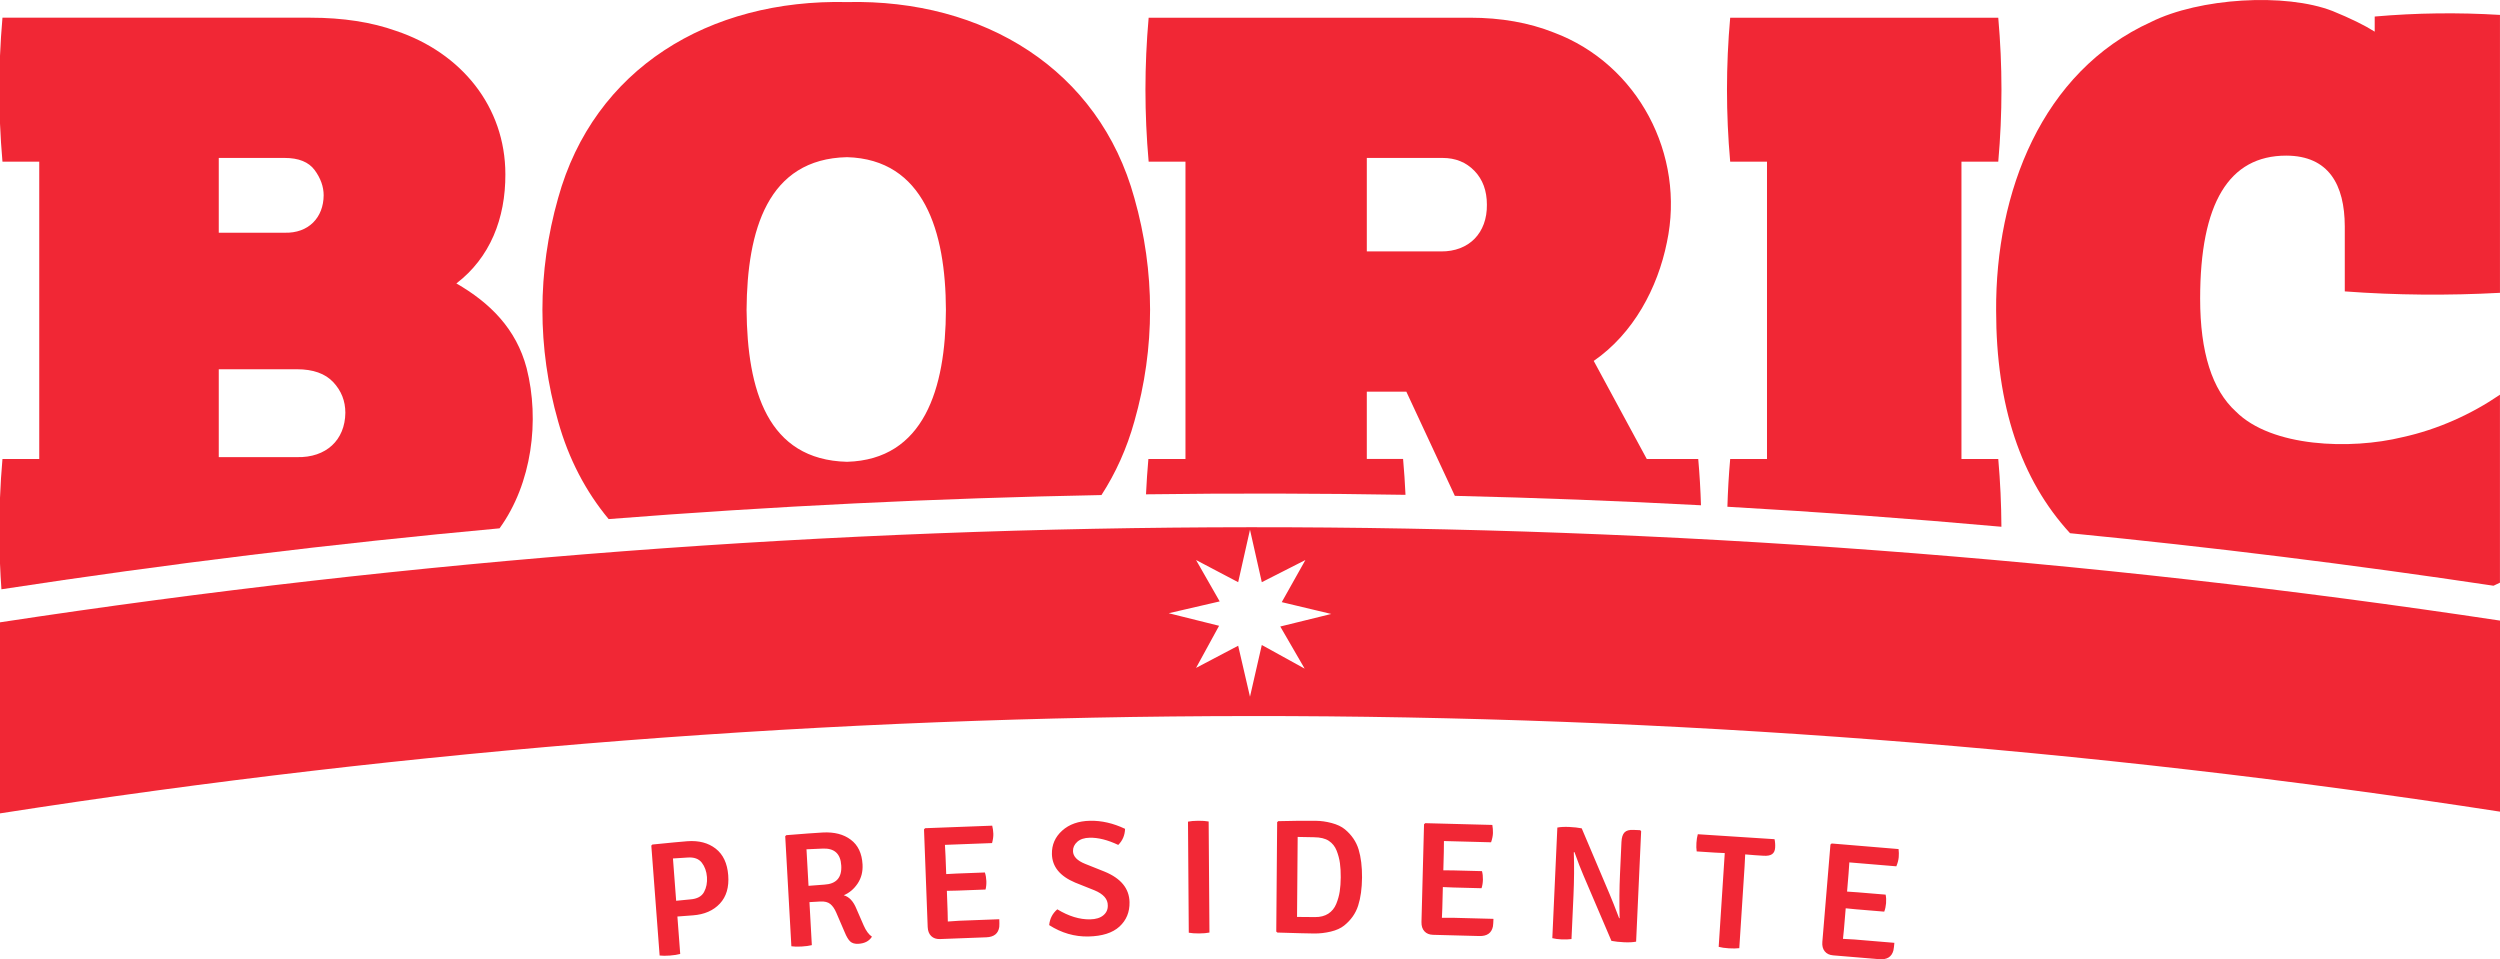
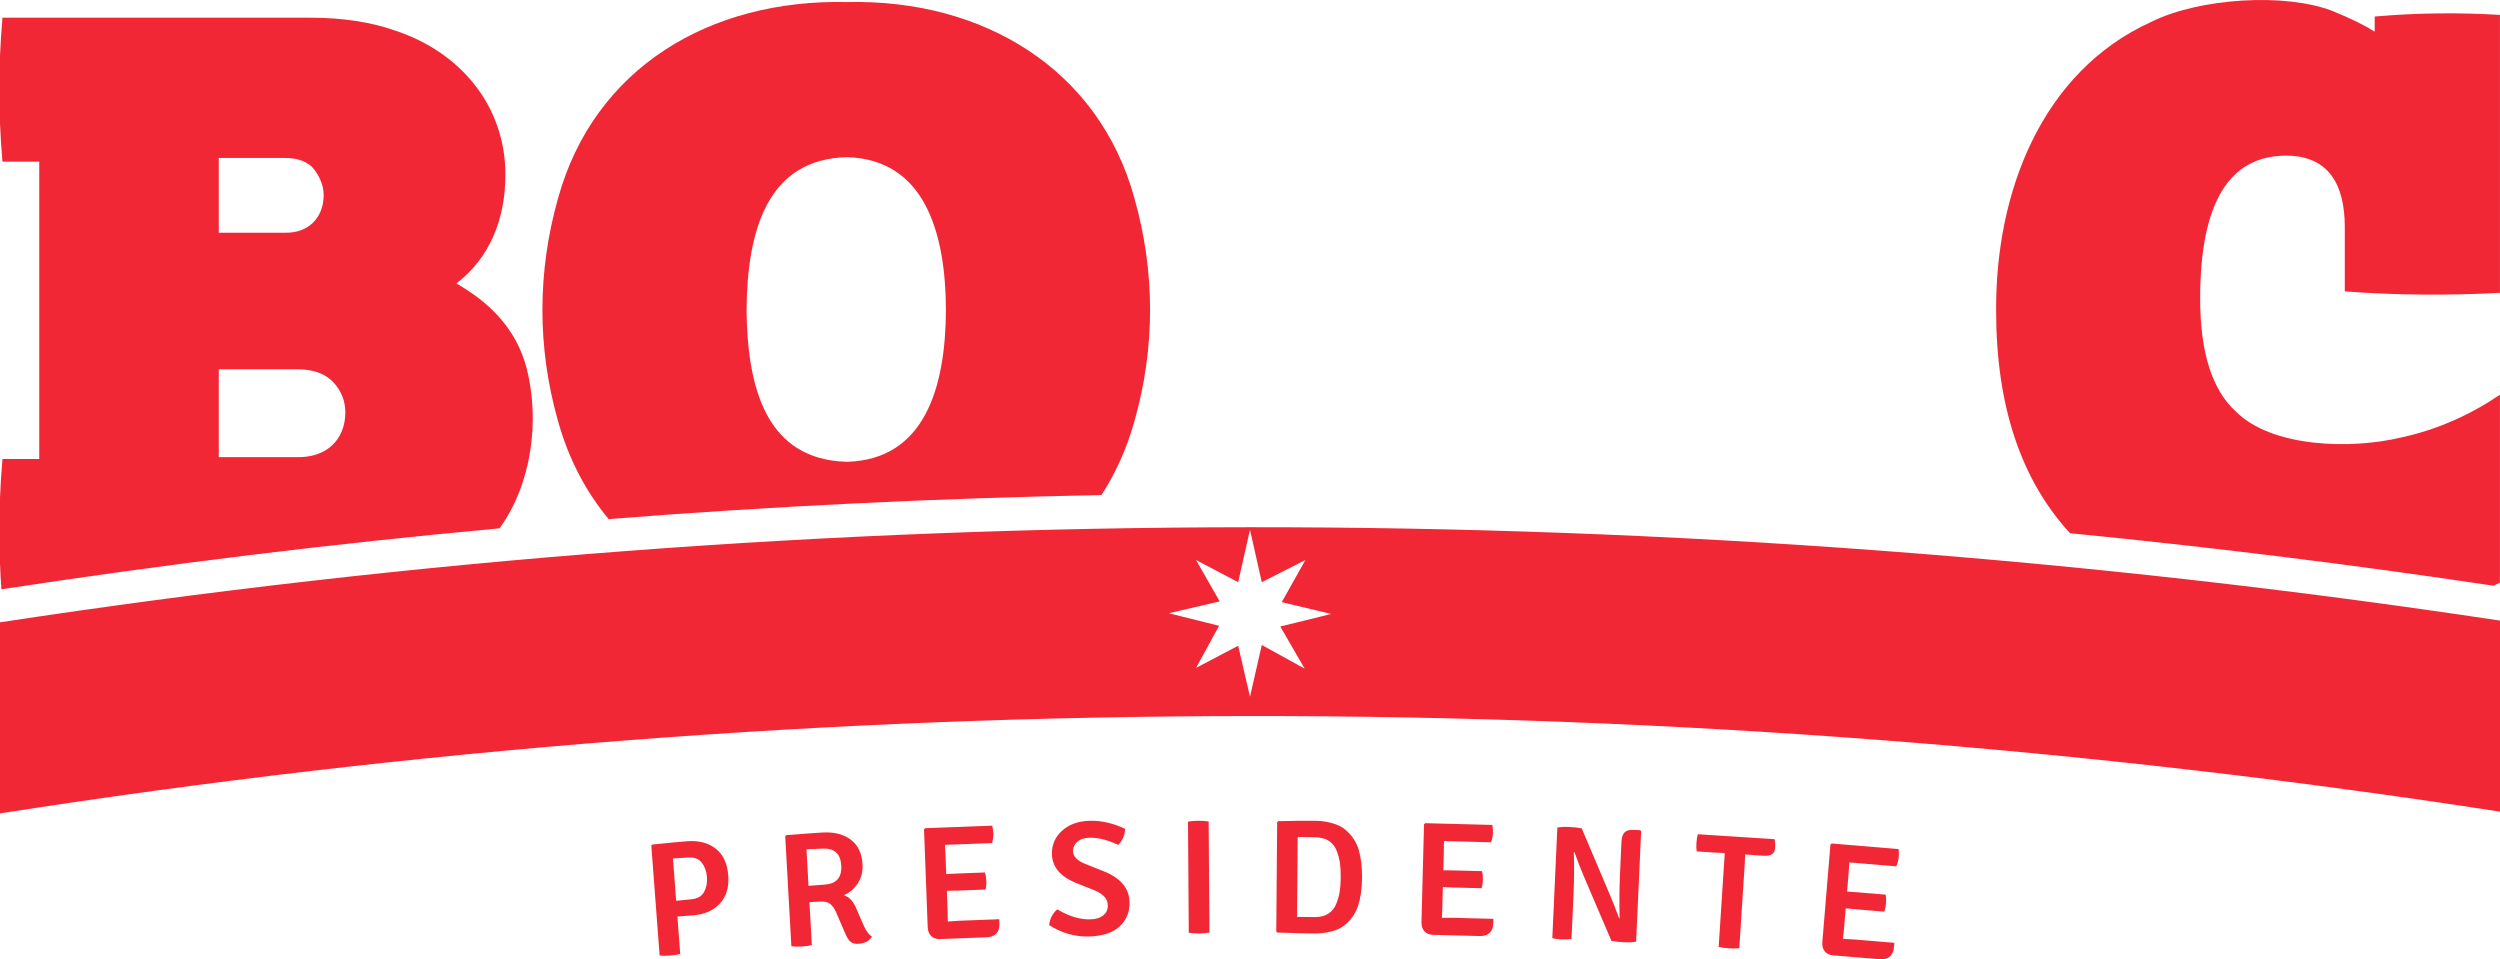
<svg xmlns="http://www.w3.org/2000/svg" version="1.1" id="Layer_1" x="0px" y="0px" viewBox="0 0 310.138 119.003" enable-background="new 0 0 310.138 119.003" xml:space="preserve">
  <g>
    <path fill="#F12735" d="M88.785,105.278c0.924,0.719,1.441,1.82,1.555,3.302s-0.233,2.655-1.037,3.516   c-0.804,0.864-1.917,1.35-3.339,1.457l-1.93,0.145l0.35,4.645c-0.331,0.091-0.757,0.158-1.28,0.199   c-0.523,0.038-0.946,0.038-1.274-0.006L80.798,104.9l0.132-0.132c2.116-0.214,3.56-0.35,4.339-0.41   C86.688,104.253,87.861,104.559,88.785,105.278z M83.484,106.496l0.397,5.25c0.911-0.095,1.498-0.155,1.766-0.173   c0.833-0.063,1.394-0.366,1.69-0.905c0.296-0.542,0.416-1.164,0.366-1.867c-0.054-0.703-0.268-1.299-0.64-1.782   c-0.375-0.482-0.959-0.697-1.756-0.637C84.509,106.439,83.901,106.48,83.484,106.496z M107.003,107.233   c0.05,0.899-0.151,1.687-0.605,2.368c-0.454,0.678-1.028,1.167-1.725,1.46c0.672,0.192,1.192,0.747,1.567,1.671l0.902,2.072   c0.293,0.672,0.637,1.135,1.028,1.397c-0.347,0.546-0.908,0.839-1.687,0.883c-0.441,0.025-0.782-0.076-1.015-0.296   c-0.233-0.221-0.46-0.602-0.681-1.145l-1.044-2.425c-0.202-0.473-0.448-0.829-0.738-1.069c-0.29-0.24-0.71-0.344-1.261-0.312   l-1.328,0.076l0.296,5.336c-0.331,0.085-0.757,0.142-1.274,0.173c-0.517,0.028-0.937,0.019-1.265-0.032l-0.763-13.654l0.136-0.129   c2.119-0.17,3.62-0.284,4.506-0.331c1.435-0.079,2.602,0.218,3.494,0.896C106.441,104.84,106.927,105.865,107.003,107.233   L107.003,107.233z M100.049,105.36l0.252,4.531c0.965-0.082,1.615-0.129,1.952-0.148c1.492-0.082,2.195-0.87,2.11-2.359   c-0.082-1.492-0.87-2.195-2.362-2.11C101.131,105.319,100.481,105.348,100.049,105.36L100.049,105.36z M117.557,113.13l0.025,1.189   c0.564-0.047,1.025-0.079,1.388-0.095l4.998-0.189c0.016,0.416,0.016,0.732-0.003,0.949c-0.117,0.826-0.653,1.255-1.605,1.293   l-5.746,0.218c-0.457,0.016-0.823-0.107-1.094-0.372c-0.271-0.265-0.416-0.64-0.435-1.123l-0.457-12.112l0.136-0.145l8.325-0.315   c0.079,0.322,0.126,0.653,0.139,0.993c0.013,0.344-0.041,0.732-0.158,1.167l-5.846,0.221l0.073,1.369l0.085,2.258   c0.322-0.025,0.751-0.047,1.29-0.069l3.507-0.132c0.107,0.318,0.167,0.669,0.183,1.053c0.016,0.382-0.019,0.738-0.101,1.063   l-3.507,0.132c-0.536,0.019-0.968,0.028-1.29,0.028L117.557,113.13z M130.155,114.764c0.079-0.795,0.413-1.447,1.009-1.958   c1.416,0.858,2.778,1.274,4.081,1.246c0.7-0.016,1.239-0.18,1.624-0.498c0.385-0.318,0.571-0.725,0.558-1.224   c0.009-0.795-0.542-1.422-1.652-1.883l-2.4-0.959c-1.886-0.795-2.844-1.971-2.879-3.532c-0.025-1.157,0.4-2.125,1.271-2.911   c0.87-0.785,2.021-1.192,3.453-1.224c1.432-0.028,2.882,0.303,4.349,1c-0.025,0.795-0.306,1.46-0.845,1.996   c-1.306-0.618-2.488-0.918-3.551-0.892c-0.659,0.013-1.17,0.183-1.533,0.508c-0.363,0.325-0.539,0.706-0.53,1.151   c0.013,0.659,0.514,1.186,1.507,1.583l2.4,0.959c2.034,0.833,3.071,2.094,3.106,3.787c0.025,1.236-0.391,2.248-1.249,3.034   c-0.858,0.785-2.144,1.195-3.857,1.23C133.306,116.211,131.685,115.741,130.155,114.764L130.155,114.764z M147.474,115.707   l-0.098-13.777c0.322-0.069,0.744-0.107,1.271-0.11c0.527-0.003,0.956,0.028,1.293,0.091l0.098,13.777   c-0.334,0.069-0.766,0.107-1.29,0.11C148.221,115.801,147.796,115.77,147.474,115.707z M168.542,105.379   c0.293,0.971,0.435,2.132,0.426,3.481c-0.013,1.353-0.17,2.513-0.482,3.485s-0.892,1.797-1.744,2.479   c-0.419,0.334-0.971,0.58-1.649,0.744c-0.681,0.164-1.372,0.243-2.069,0.237c-0.7-0.006-2.217-0.044-4.557-0.117l-0.139-0.123   l0.11-13.576l0.142-0.12c1.545-0.041,3.106-0.057,4.68-0.044c0.618,0.006,1.268,0.098,1.946,0.278s1.224,0.441,1.637,0.779   C167.678,103.579,168.246,104.408,168.542,105.379L168.542,105.379z M165.764,112.143c0.211-0.517,0.356-1.031,0.435-1.548   s0.12-1.101,0.126-1.753c0.006-0.653-0.028-1.236-0.098-1.756c-0.069-0.517-0.208-1.037-0.41-1.558   c-0.205-0.52-0.527-0.924-0.968-1.217c-0.441-0.293-1.06-0.441-1.851-0.448c-0.795-0.006-1.466-0.019-2.015-0.038l-0.079,9.924   l2.239,0.019c0.646,0.006,1.192-0.136,1.637-0.419C165.222,113.061,165.549,112.661,165.764,112.143z M178.926,112.67l-0.05,1.189   c0.564-0.013,1.028-0.013,1.394-0.003l5.001,0.132c-0.013,0.416-0.032,0.732-0.066,0.946c-0.17,0.817-0.732,1.211-1.687,1.186   l-5.746-0.151c-0.457-0.013-0.814-0.158-1.069-0.441c-0.255-0.281-0.375-0.665-0.363-1.151l0.318-12.119l0.145-0.139l8.328,0.218   c0.057,0.325,0.082,0.659,0.076,1c-0.009,0.344-0.085,0.728-0.233,1.154l-5.846-0.155l-0.016,1.372l-0.06,2.258   c0.322-0.003,0.754,0,1.29,0.013l3.507,0.091c0.085,0.325,0.123,0.678,0.114,1.063c-0.009,0.382-0.066,0.735-0.17,1.056   l-3.51-0.091c-0.536-0.013-0.968-0.032-1.29-0.054L178.926,112.67z M203.476,102.989l0.117,0.126l-0.624,13.702   c-0.382,0.076-0.874,0.101-1.476,0.076c-0.605-0.028-1.135-0.085-1.586-0.173l-3.485-8.155c-0.306-0.7-0.672-1.652-1.101-2.857   l-0.082,0.016c0.057,1.684,0.044,3.475-0.041,5.37l-0.246,5.399c-0.353,0.05-0.754,0.066-1.205,0.047   c-0.451-0.022-0.842-0.073-1.173-0.155l0.624-13.721c0.382-0.076,0.87-0.101,1.466-0.076c0.596,0.028,1.116,0.085,1.558,0.173   l3.447,8.133c0.315,0.741,0.716,1.75,1.195,3.021l0.06-0.016c-0.047-1.914-0.032-3.718,0.044-5.408l0.183-4.03   c0.025-0.564,0.151-0.962,0.378-1.195c0.227-0.233,0.593-0.337,1.104-0.312L203.476,102.989z M216.5,105.988l-0.076,1.492   l-0.656,10.145c-0.353,0.044-0.785,0.05-1.296,0.019c-0.511-0.032-0.93-0.095-1.261-0.183l0.754-11.633l-1.208-0.057l-2.274-0.148   c-0.047-0.312-0.057-0.669-0.032-1.063s0.082-0.754,0.17-1.069l9.52,0.615c0.073,0.341,0.098,0.697,0.073,1.066   c-0.025,0.369-0.151,0.634-0.385,0.795s-0.59,0.224-1.072,0.192l-1.028-0.066l-1.208-0.098L216.5,105.988z M228.751,115.284   l-0.12,1.186c0.564,0.019,1.028,0.044,1.391,0.076l4.986,0.416c-0.035,0.416-0.076,0.728-0.12,0.943   c-0.214,0.804-0.798,1.167-1.75,1.088l-5.73-0.476c-0.454-0.038-0.804-0.205-1.041-0.501c-0.24-0.296-0.337-0.687-0.296-1.167   l1.006-12.081l0.151-0.129l8.3,0.691c0.041,0.328,0.047,0.662,0.019,1.003c-0.028,0.341-0.126,0.722-0.296,1.138l-5.831-0.486   l-0.095,1.369l-0.186,2.252c0.322,0.013,0.751,0.041,1.287,0.088l3.497,0.29c0.066,0.328,0.085,0.684,0.054,1.066   c-0.032,0.382-0.107,0.728-0.227,1.044l-3.497-0.29c-0.536-0.044-0.965-0.088-1.283-0.126L228.751,115.284z M65.33,45.669   c-1.29-4.882-4.541-8.101-8.713-10.507c4.185-3.204,6.096-8.06,6.077-13.544C62.687,13.232,57.232,6.55,49.15,3.838   c-3.056-1.094-6.606-1.643-10.655-1.643H0.306C0.167,3.778,0.066,5.355,0,6.932v8.391c0.066,1.574,0.167,3.15,0.306,4.733h4.563   v36.883H0.306C0.164,58.547,0.063,60.153,0,61.751v8.155c0.044,1.066,0.098,2.132,0.177,3.198   c20.532-3.144,41.14-5.667,61.795-7.562C65.995,59.979,66.976,52.143,65.33,45.669z M27.139,19.593h8.171   c1.747,0,2.989,0.505,3.731,1.514c0.738,1.009,1.11,2.053,1.11,3.125c-0.019,2.747-1.861,4.721-4.841,4.639h-8.171V19.593z    M36.842,56.709h-9.703V45.808h9.703c1.999,0,3.5,0.533,4.5,1.599c1,1.069,1.501,2.334,1.501,3.8   C42.808,54.58,40.468,56.797,36.842,56.709z M140.729,24.585c-4.383-15.96-18.684-24.714-35.647-24.329   C87.956-0.138,73.674,8.518,69.234,24.585c-2.586,9.129-2.598,18.561,0,27.671c1.306,4.692,3.456,8.751,6.272,12.138   c20.345-1.598,40.732-2.592,61.136-2.98c1.76-2.718,3.147-5.774,4.087-9.158C143.327,43.146,143.315,33.711,140.729,24.585z    M105.082,57.289c-9.886-0.24-12.38-8.915-12.466-18.845c0.066-9.873,2.605-18.735,12.466-18.946   c9.558,0.268,12.232,9.23,12.264,18.946C117.311,48.185,114.64,57.021,105.082,57.289z" />
-     <path fill="#F12735" d="M147.064,20.057v36.883h-4.601c-0.129,1.466-0.227,2.926-0.296,4.383   c10.731-0.145,21.462-0.123,32.193,0.063c-0.066-1.479-0.167-2.961-0.3-4.45h-4.5v-8.347h4.904l6.017,12.923   c10.182,0.24,20.362,0.628,30.535,1.17c-0.06-1.911-0.17-3.822-0.341-5.742h-6.383l-6.581-12.166   c4.941-3.412,7.934-9.06,9.076-14.708c2.311-10.86-3.567-22.102-14.011-26.025c-3.09-1.23-6.565-1.845-10.419-1.845h-39.86   c-0.53,5.942-0.53,11.919,0,17.861L147.064,20.057z M169.564,19.593h9.397c1.599,0,2.914,0.533,3.948,1.599   c1.031,1.066,1.548,2.466,1.548,4.2c0.044,3.513-2.217,5.828-5.698,5.799h-9.199V19.593L169.564,19.593z M219.205,20.057v36.883   h-4.566c-0.177,1.984-0.287,3.954-0.347,5.925c11.343,0.64,22.676,1.466,33.994,2.482c-0.016-2.794-0.142-5.591-0.391-8.407h-4.566   V20.057h4.566c0.53-5.982,0.53-11.879,0-17.861h-33.256c-0.53,5.942-0.53,11.919,0,17.861L219.205,20.057z" />
    <path fill="#F12735" d="M298.041,54.234c-6.452,1.58-16.247,1.252-20.665-3.176c-2.958-2.687-4.437-7.36-4.437-14.011   c0-11.829,3.56-17.741,10.684-17.741c5.279,0.016,7.24,3.623,7.259,8.77v8.073c6.405,0.476,12.822,0.523,19.252,0.177V1.849   c-5.181-0.315-10.362-0.252-15.54,0.202v1.876c-1.271-0.804-3.012-1.656-5.219-2.557c-5.884-2.289-16.546-1.621-22.528,1.356   C253.272,8.9,247.542,23.853,247.63,38.548c0,11.753,3.056,20.955,9.17,27.599c17.562,1.723,35.076,3.896,52.527,6.515   c0.038-0.016,0.076-0.032,0.114-0.05c0.243-0.117,0.47-0.224,0.691-0.328v-23.32C306.622,51.367,302.44,53.275,298.041,54.234   L298.041,54.234z M0,77.203v23.701c102.723-16.029,207.393-16.098,310.138-0.214V76.989C207.367,61.471,102.752,61.546,0,77.203   L0,77.203z M161.85,82.949l-5.317-2.933l-1.466,6.417l-1.466-6.326l-5.225,2.75l2.857-5.225l-6.25-1.558l6.326-1.466l-2.933-5.134   l5.225,2.75l1.466-6.509l1.466,6.509l5.408-2.75l-2.933,5.225l6.143,1.466l-6.326,1.558L161.85,82.949z" />
  </g>
</svg>